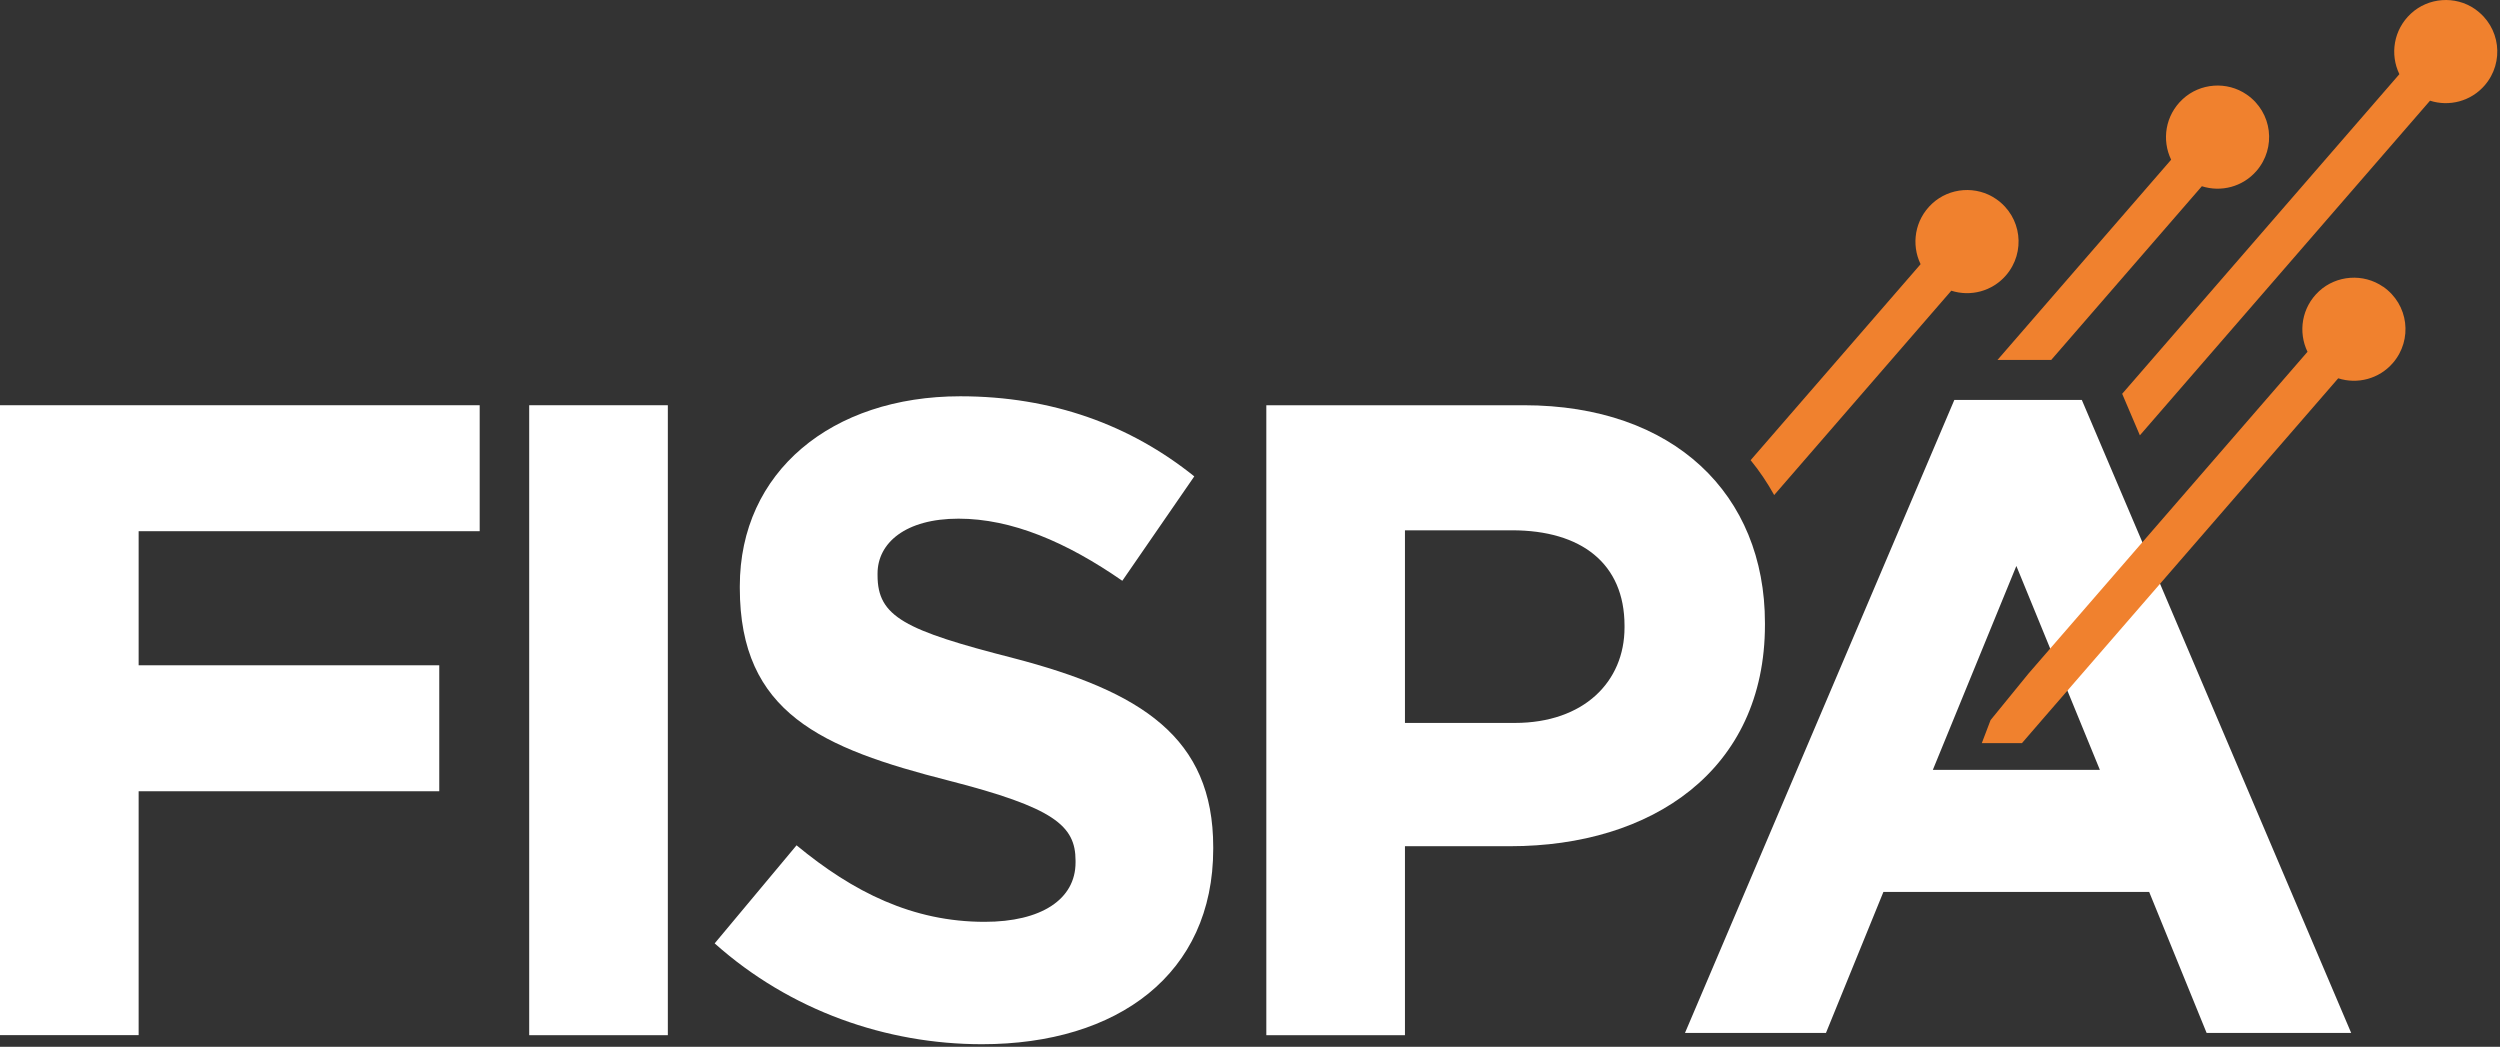
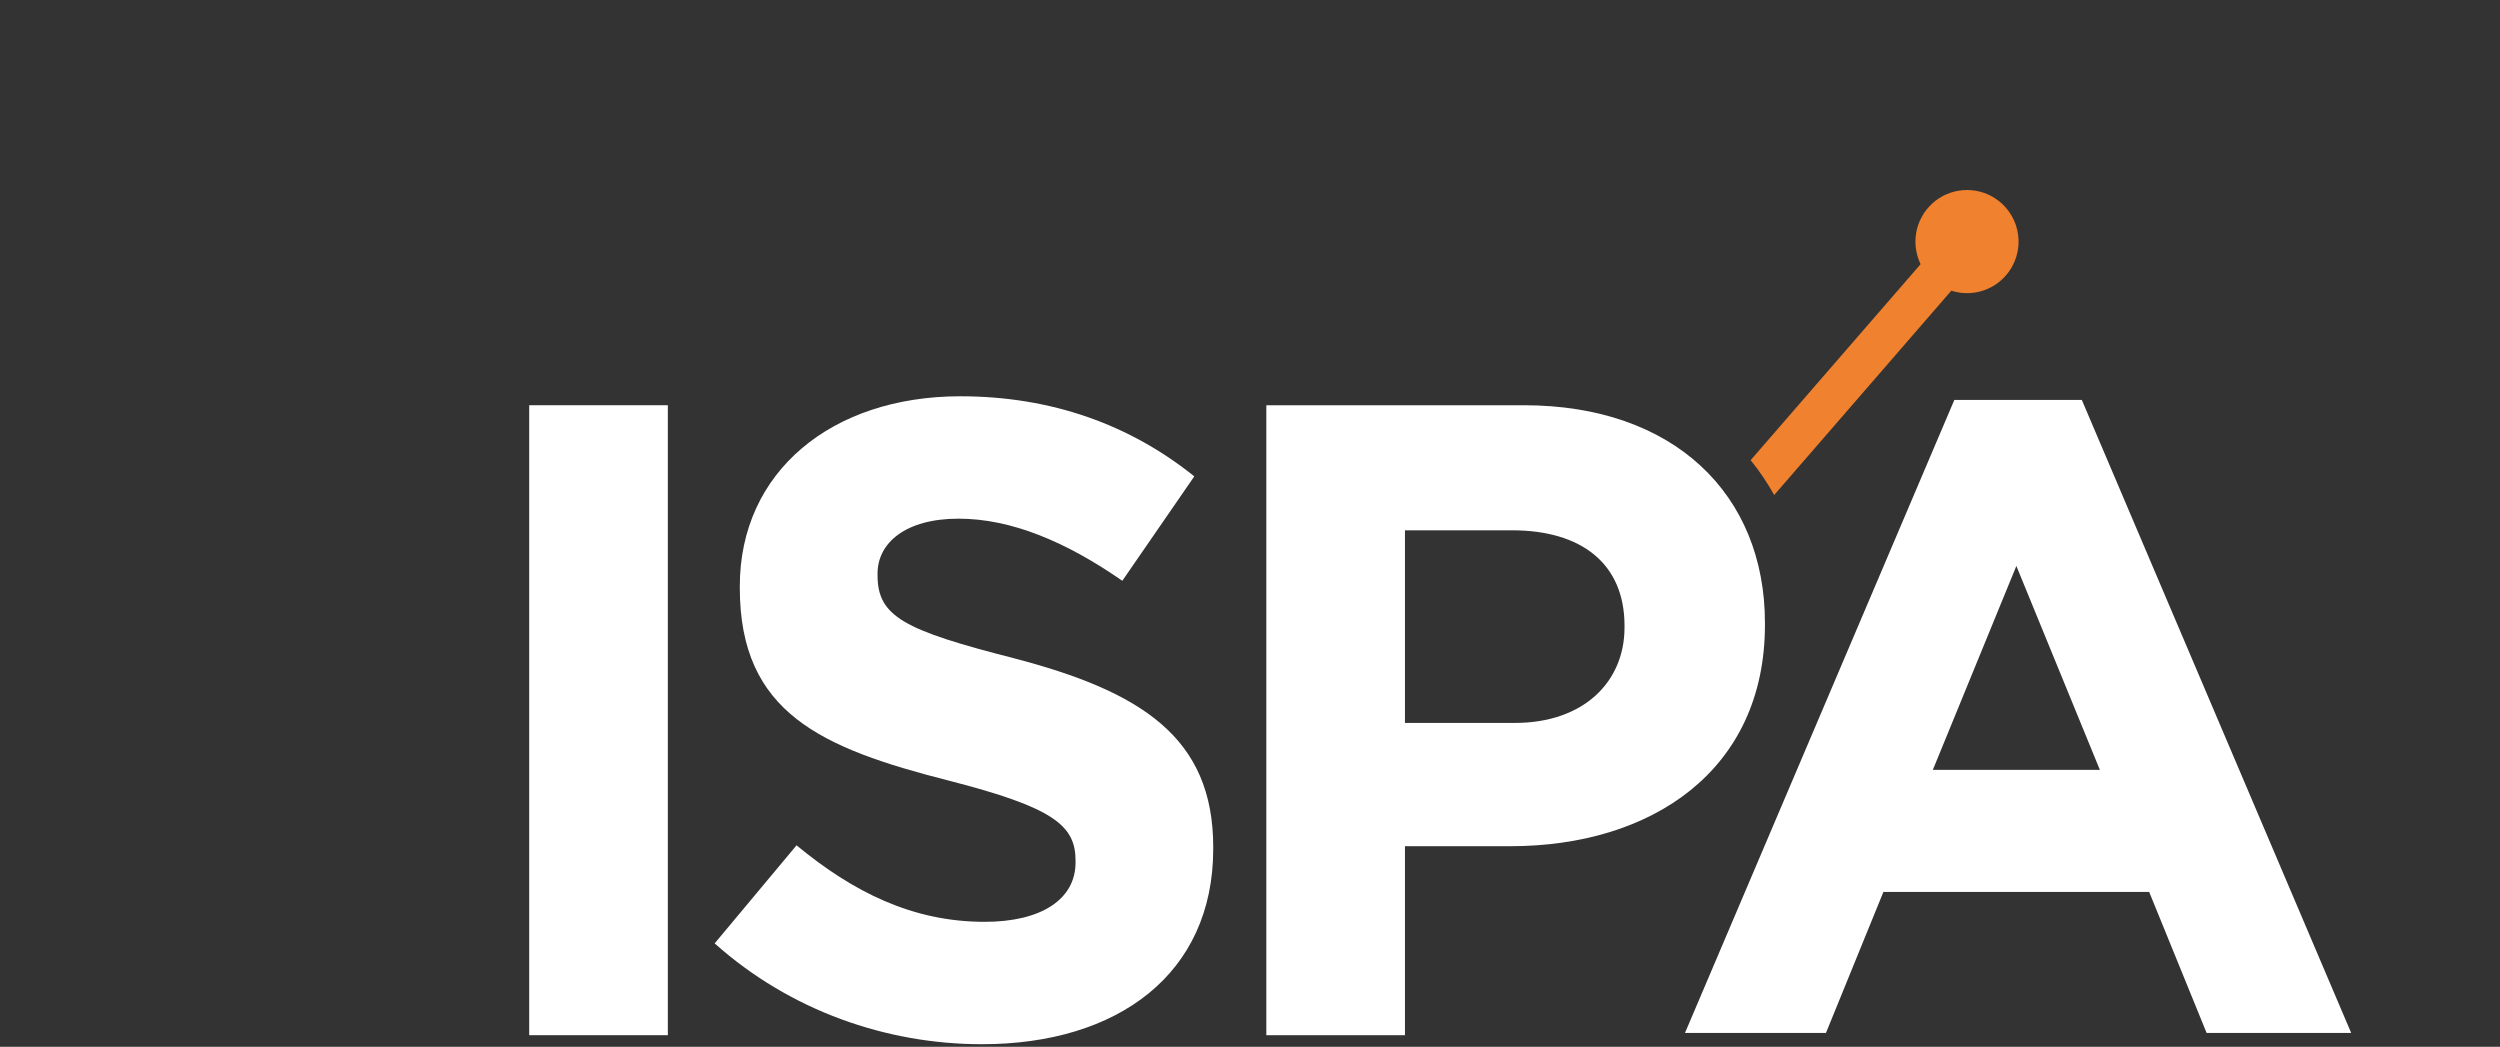
<svg xmlns="http://www.w3.org/2000/svg" width="100%" height="100%" viewBox="0 0 363 152" version="1.1" xml:space="preserve" style="fill-rule:evenodd;clip-rule:evenodd;stroke-linejoin:round;stroke-miterlimit:2;">
  <rect x="0" y="0" width="363" height="152" fill="#333333" stroke="none" />
  <g>
    <g>
      <path d="M254.2,66.83C255.48,68.4 256.62,70.09 257.61,71.88L283.33,42.21C286.1,43.1 289.25,42.32 291.27,39.98C294.16,36.64 293.58,31.48 289.84,28.9C286.99,26.93 283.08,27.21 280.54,29.57C278,31.93 277.49,35.51 278.87,38.36L254.18,66.83L254.2,66.83Z" style="fill:rgb(240,129,46);fill-rule:nonzero;" />
-       <path d="M290.05,52.26L297.84,52.26L319.71,27.04C322.48,27.93 325.63,27.15 327.65,24.81C330.54,21.47 329.96,16.31 326.22,13.73C323.37,11.76 319.46,12.04 316.92,14.4C314.38,16.76 313.87,20.34 315.25,23.19L290.03,52.27L290.05,52.26Z" style="fill:rgb(240,129,46);fill-rule:nonzero;" />
-       <path d="M359.36,1.31C356.51,-0.66 352.6,-0.38 350.06,1.98C347.52,4.34 347.01,7.92 348.39,10.77L308.14,57.18L310.71,63.21L352.84,14.62C355.61,15.51 358.76,14.73 360.78,12.39C363.67,9.05 363.09,3.89 359.35,1.31L359.36,1.31Z" style="fill:rgb(240,129,46);fill-rule:nonzero;" />
    </g>
    <g>
-       <path d="M20.13,77.13L20.13,96.6L63.78,96.6L63.78,114.89L20.13,114.89L20.13,150.3L0,150.3L0,58.84L69.65,58.84L69.65,77.13L20.13,77.13Z" style="fill:white;fill-rule:nonzero;" />
      <rect x="76.84" y="58.84" width="20.13" height="91.47" style="fill:white;fill-rule:nonzero;" />
      <path d="M142.58,151.62C128.73,151.62 114.75,146.78 103.77,136.98L115.66,122.74C123.89,129.54 132.52,133.85 142.97,133.85C151.2,133.85 156.17,130.58 156.17,125.23L156.17,124.97C156.17,119.87 153.03,117.26 137.74,113.34C119.31,108.64 107.42,103.54 107.42,85.37L107.42,85.11C107.42,68.51 120.75,57.54 139.44,57.54C152.77,57.54 164.14,61.72 173.41,69.17L162.96,84.33C154.86,78.71 146.89,75.31 139.18,75.31C131.47,75.31 127.42,78.84 127.42,83.28L127.42,83.54C127.42,89.55 131.34,91.51 147.15,95.56C165.71,100.4 176.16,107.06 176.16,123L176.16,123.26C176.16,141.42 162.31,151.62 142.58,151.62Z" style="fill:white;fill-rule:nonzero;" />
      <path d="M219.29,122.87L204,122.87L204,150.31L183.87,150.31L183.87,58.84L221.25,58.84C243.07,58.84 256.27,71.78 256.27,90.46L256.27,90.72C256.27,111.89 239.8,122.87 219.29,122.87ZM235.88,90.85C235.88,81.83 229.61,77 219.55,77L204,77L204,104.97L219.94,104.97C230,104.97 235.88,98.96 235.88,91.12L235.88,90.85Z" style="fill:white;fill-rule:nonzero;" />
    </g>
  </g>
  <path d="M320.4,149.98L312.06,129.51L273.47,129.51L265.13,149.98L244.66,149.98L283.77,58.07L302.28,58.07L341.39,149.98L320.4,149.98ZM292.77,82.19L280.65,111.78L304.9,111.78L292.78,82.19L292.77,82.19Z" style="fill:white;fill-rule:nonzero;" />
-   <path d="M346.02,41.63C343.17,39.66 339.26,39.94 336.72,42.29C334.18,44.65 333.67,48.23 335.05,51.08L294.54,97.8L289.03,104.56L287.76,107.9L293.59,107.9L296.83,104.15L339.51,54.93C342.28,55.82 345.43,55.04 347.45,52.7C350.34,49.36 349.76,44.2 346.02,41.62L346.02,41.63Z" style="fill:rgb(240,129,46);fill-rule:nonzero;" />
</svg>